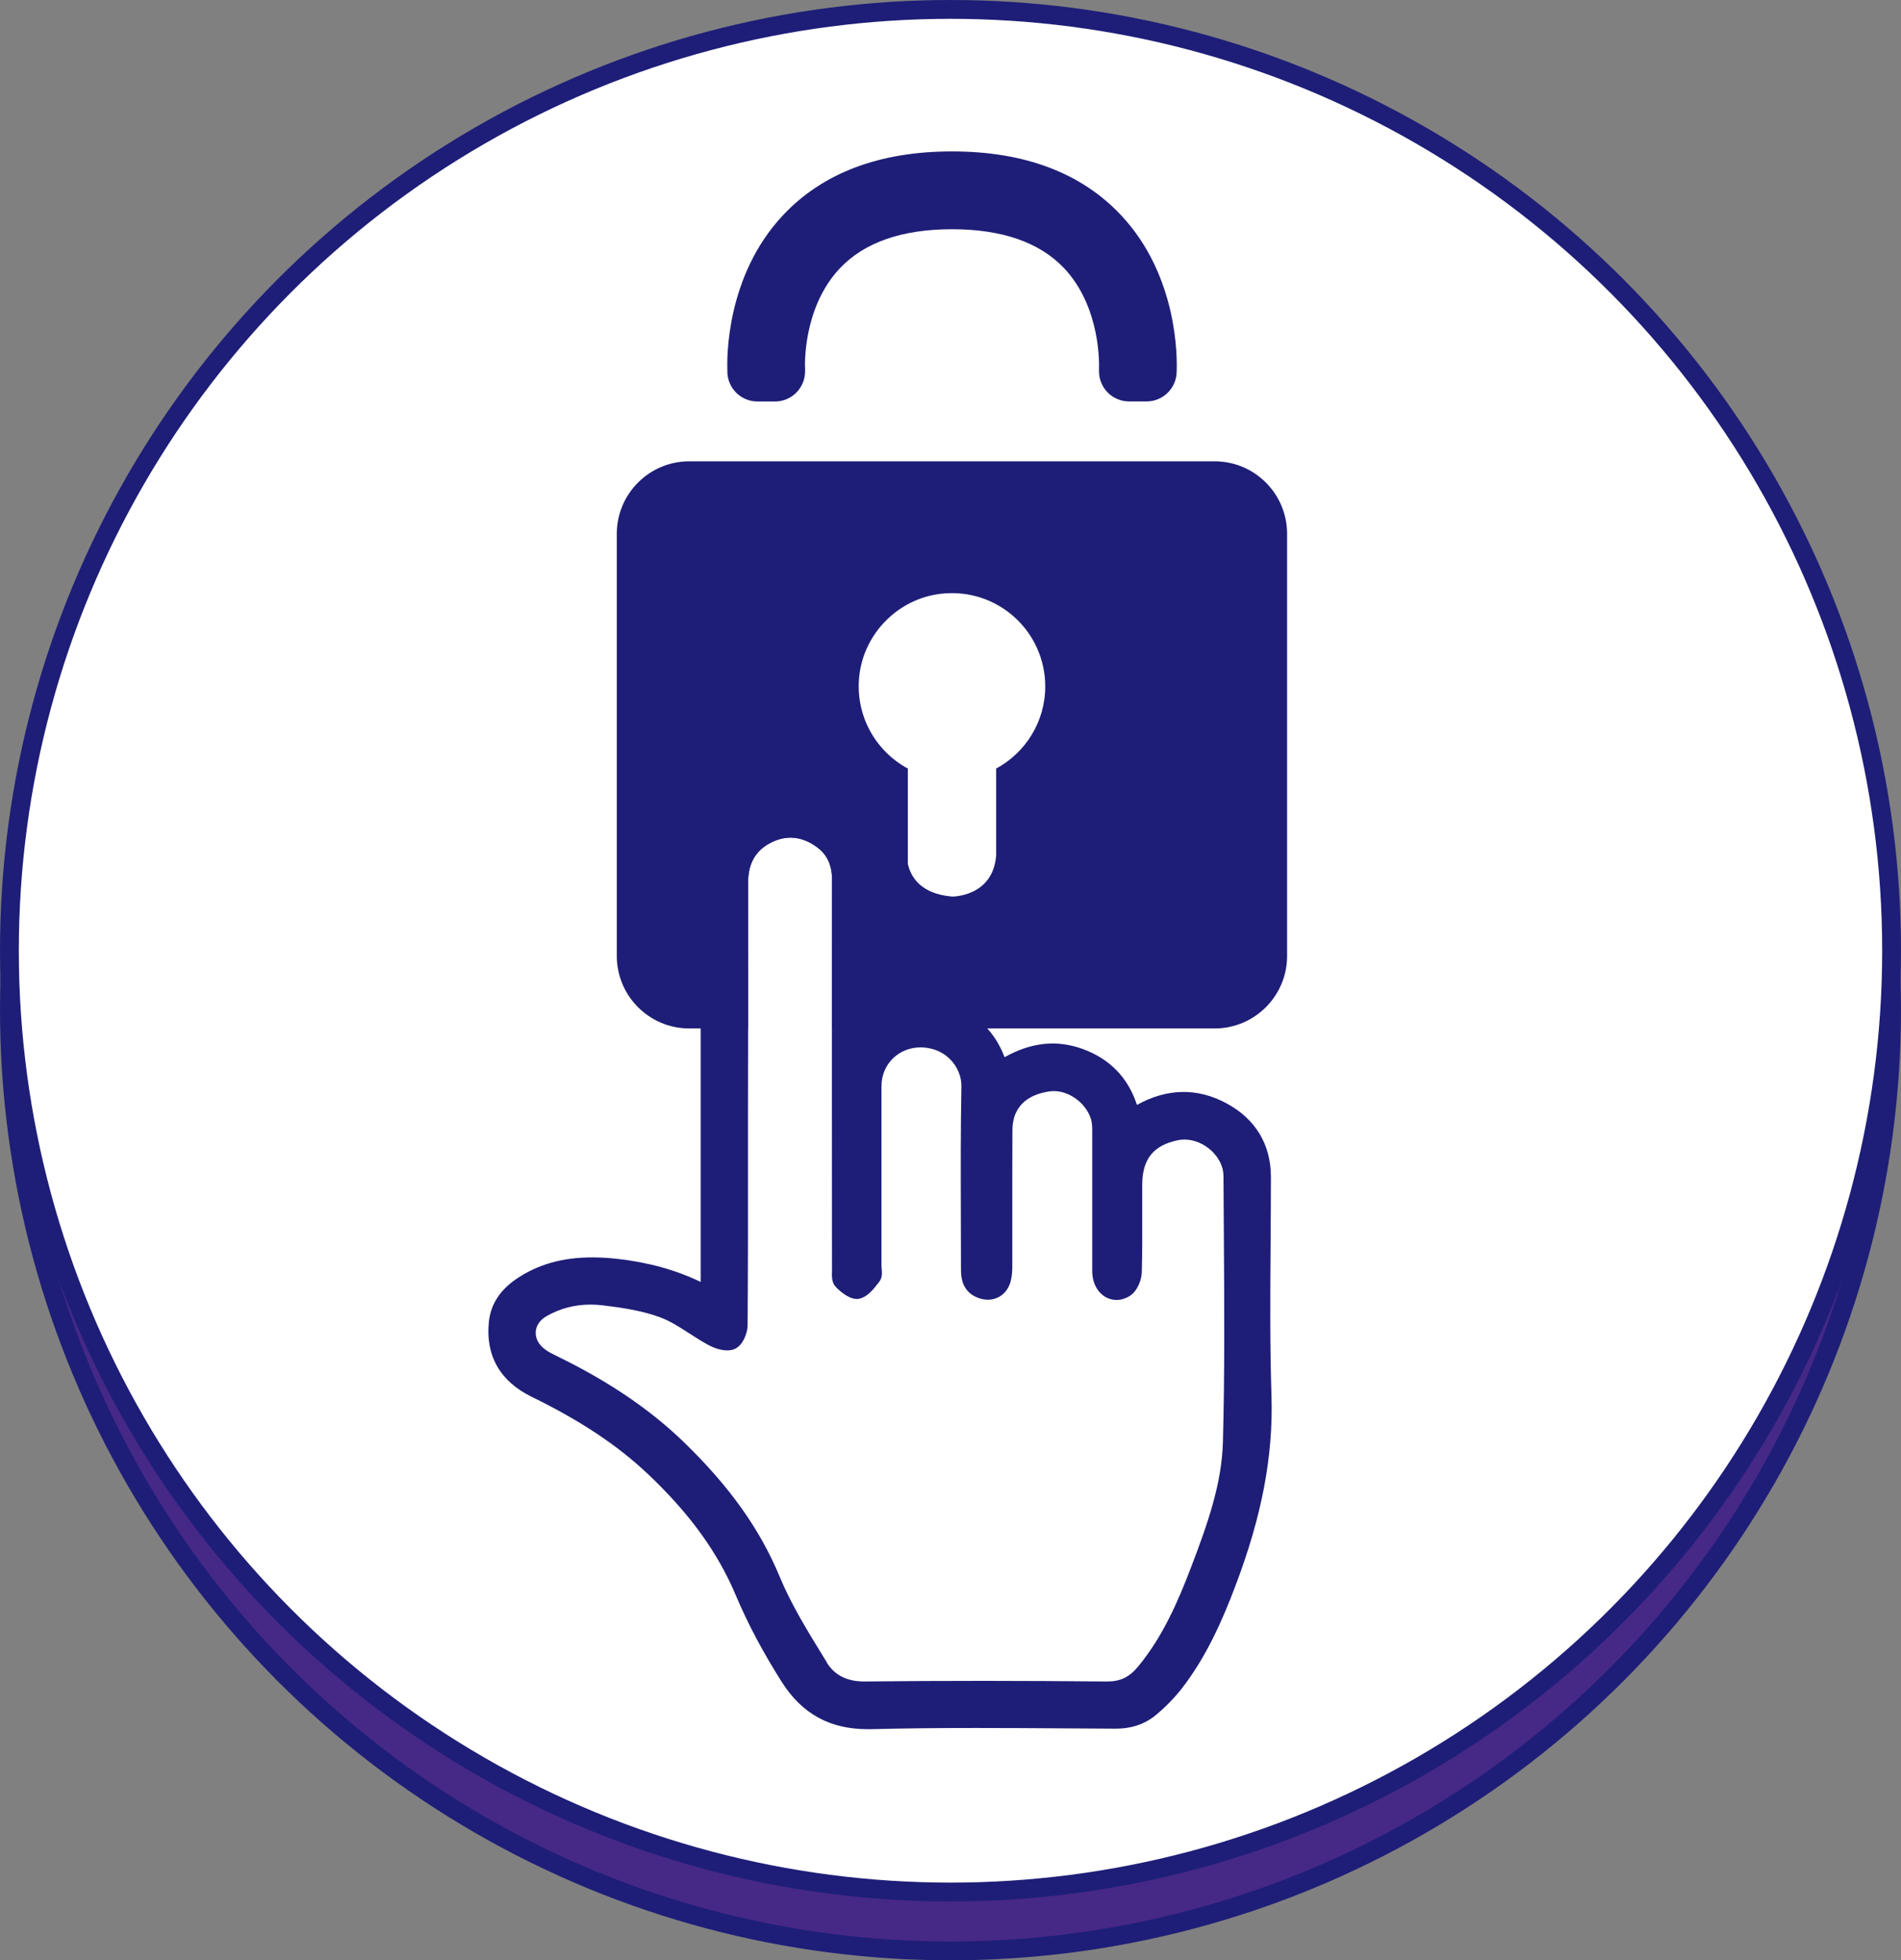
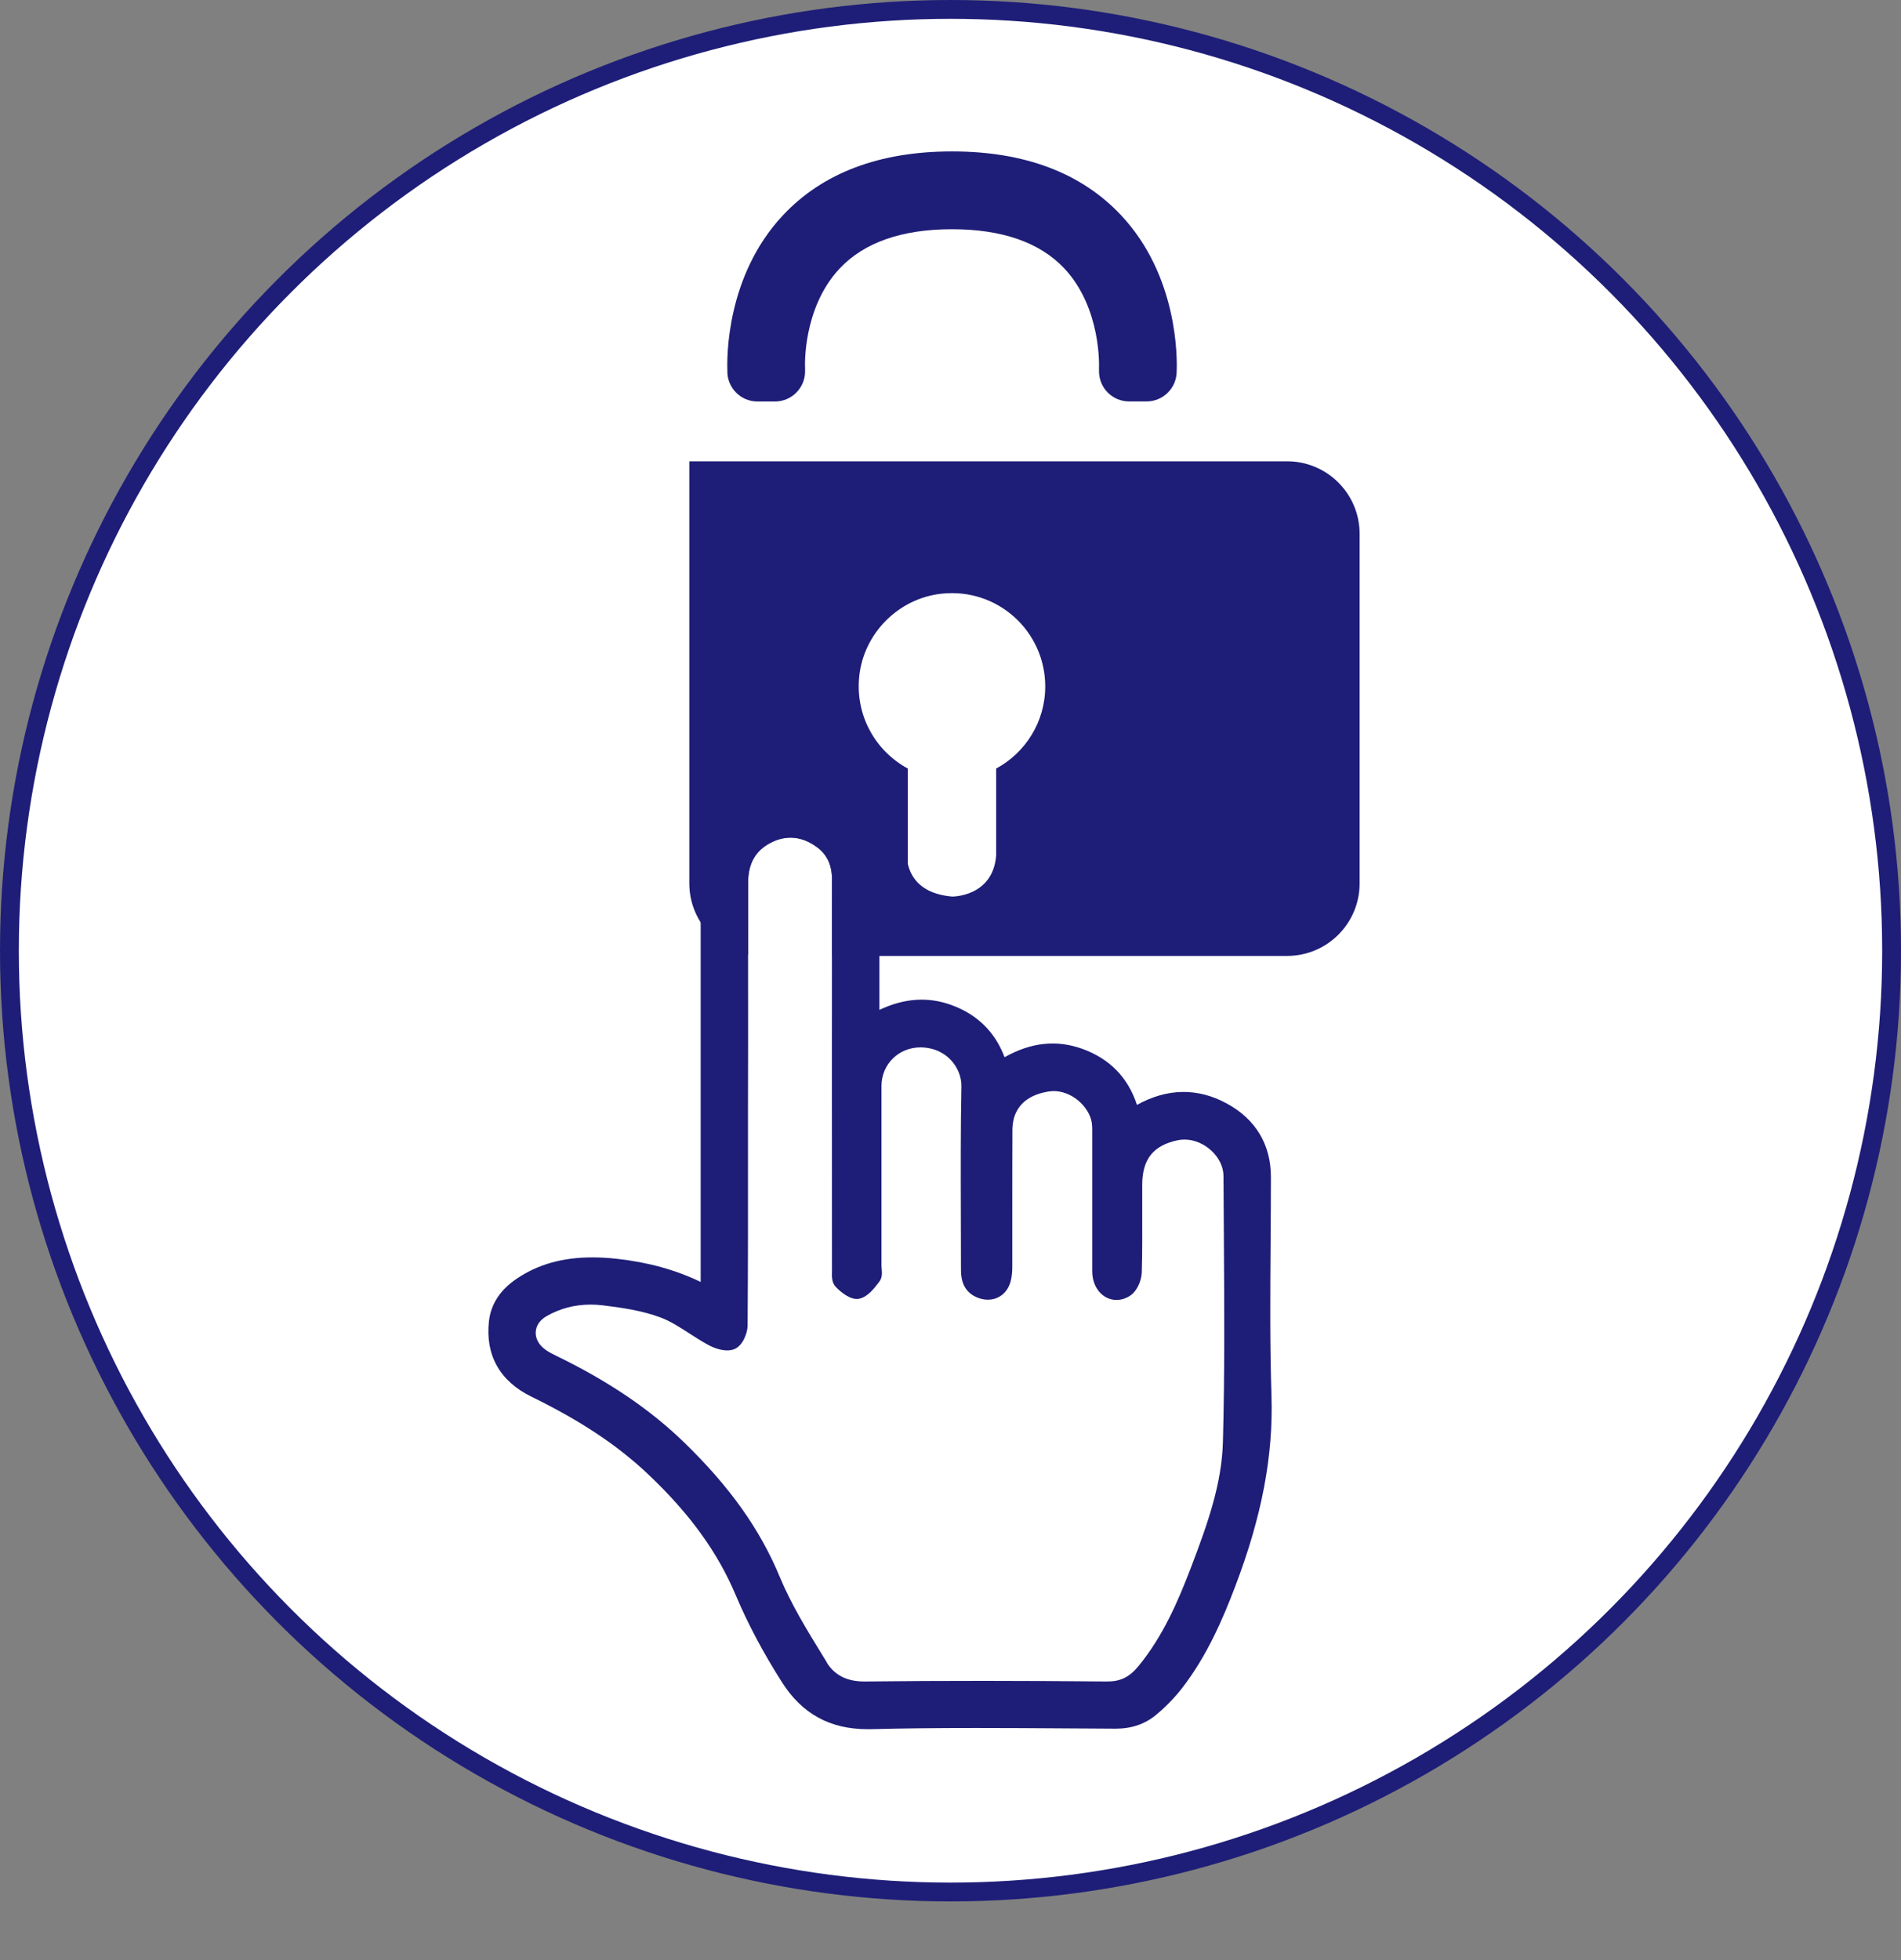
<svg xmlns="http://www.w3.org/2000/svg" id="_イアウト" viewBox="0 0 303 312.38">
  <rect x="0" y="0" width="303" height="312.38" fill="#808080" stroke="none" />
  <defs>
    <style>.cls-1,.cls-2{fill:#fff;}.cls-3{fill:#1e1e78;}.cls-4{fill:#462887;}.cls-4,.cls-2{stroke:#1e1e78;stroke-miterlimit:10;stroke-width:3px;}</style>
  </defs>
  <g>
-     <circle class="cls-4" cx="151.5" cy="160.88" r="150" />
    <circle class="cls-2" cx="151.5" cy="151.5" r="150" />
  </g>
  <g>
    <g>
      <path class="cls-3" d="M115.93,59.18c0,2.65,2.15,4.8,4.8,4.8h2.79c2.65,0,4.8-2.15,4.8-4.8v-.58c-.02-.09-.44-9.47,5.51-15.81,3.9-4.15,9.91-6.26,17.89-6.26h.04c7.92,0,13.92,2.08,17.82,6.18,6.01,6.33,5.59,15.82,5.59,15.88v.57c0,2.66,2.14,4.81,4.8,4.81h2.78c2.65,0,4.8-2.15,4.8-4.8v-.05c.08-2.04,.23-15.14-8.86-24.82-6.33-6.75-15.39-10.17-26.91-10.17h-.06c-11.53,0-20.59,3.42-26.92,10.17-9.09,9.68-8.95,22.78-8.86,24.82v.05Z" />
-       <path class="cls-3" d="M193.6,73.51H109.87c-6.38,0-11.56,5.17-11.56,11.56v67.26c0,6.38,5.17,11.56,11.56,11.56h83.72c6.38,0,11.56-5.17,11.56-11.56V85.07c0-6.38-5.17-11.56-11.56-11.56Zm-34.82,48.96v13.81c-.5,6.68-7.04,6.59-7.04,6.59-4.81-.43-6.51-2.91-7.04-5.2v-15.2c-5.1-2.75-8.42-8.4-7.74-14.74,.73-6.83,6.26-12.37,13.08-13.12,8.97-.99,16.56,6,16.56,14.77,0,5.66-3.17,10.58-7.82,13.09Z" />
+       <path class="cls-3" d="M193.6,73.51H109.87v67.26c0,6.38,5.17,11.56,11.56,11.56h83.72c6.38,0,11.56-5.17,11.56-11.56V85.07c0-6.38-5.17-11.56-11.56-11.56Zm-34.82,48.96v13.81c-.5,6.68-7.04,6.59-7.04,6.59-4.81-.43-6.51-2.91-7.04-5.2v-15.2c-5.1-2.75-8.42-8.4-7.74-14.74,.73-6.83,6.26-12.37,13.08-13.12,8.97-.99,16.56,6,16.56,14.77,0,5.66-3.17,10.58-7.82,13.09Z" />
    </g>
    <g>
      <path class="cls-1" d="M131.79,264.9l-.65-1.06c-2.48-4.03-5.04-8.2-6.84-12.54-3.15-7.6-8-14.42-15.28-21.47-5.42-5.25-12.08-9.76-20.37-13.78-.57-.27-1.16-.58-1.67-.94-1.05-.73-1.63-1.76-1.58-2.82,.04-1.02,.65-1.92,1.7-2.53,2.13-1.23,4.5-1.86,7.04-1.86,.61,0,1.24,.04,1.87,.11,3.09,.37,6.36,.85,9.27,1.94,1.58,.59,3.05,1.54,4.6,2.54,.98,.63,1.98,1.28,3.04,1.85,.48,.26,1.74,.86,3,.86,.42,0,.8-.07,1.13-.2,1.35-.53,2.11-2.56,2.12-3.76,.07-9.46,.07-19.08,.06-28.39v-5.86l.02-11.03c0-8.43,0-16.87-.01-25.3,0-3.02,1.16-5.09,3.56-6.34,2.52-1.31,5.01-1.08,7.4,.66,1.63,1.19,2.43,2.88,2.42,5.18-.02,20.68-.01,41.36,0,62.03,0,.12,0,.25,0,.39-.03,.81-.06,1.81,.61,2.51,.95,.99,2.49,2.16,3.76,1.87,1.33-.31,2.29-1.56,3.05-2.55l.13-.17c.5-.65,.42-1.45,.37-2.04-.01-.15-.03-.29-.03-.43v-28.69c0-3.46,2.7-6.17,6.25-6.17h0c2.4,.04,3.92,1.09,4.76,1.97,1.11,1.15,1.76,2.73,1.73,4.23-.13,6.74-.11,13.6-.09,20.23,0,2.96,.02,5.91,.02,8.87,0,1.01,0,3.39,2.42,4.49,.62,.28,1.24,.42,1.86,.42,1.74,0,3.14-1.11,3.63-2.9,.24-.86,.27-1.75,.27-2.43,0-2.78,0-5.56,0-8.34,0-4.46,0-8.91,.02-13.36,.03-4.37,3.21-5.77,5.87-6.16,2.79-.42,5.83,1.7,6.66,4.44,.17,.56,.19,1.22,.19,1.73,0,3.75,0,7.49,0,11.24s0,7.5,0,11.25c0,2.61,1.68,4.57,3.88,4.57,.75,0,1.51-.24,2.19-.7,1.14-.76,1.79-2.48,1.83-3.7,.09-3.11,.08-6.26,.07-9.31,0-1.56,0-3.12,0-4.68,.02-4.07,1.78-6.26,5.71-7.07,.33-.07,.67-.1,1.02-.1,3.18,0,6.21,2.81,6.22,5.79,.01,3.13,.03,6.27,.06,9.4,.07,10.82,.15,22.02-.15,33.01-.18,6.65-2.41,12.98-5.09,19.99-2.05,5.38-4.49,11.01-8.37,15.72-1.43,1.74-2.85,2.45-4.97,2.45h0c-6.73-.06-13.37-.1-19.76-.1s-12.73,.03-18.96,.1c-2.78,0-4.75-1-6.01-3.05Z" />
      <path class="cls-3" d="M202.66,222.41c-.26-8.09-.2-16.33-.14-24.3,.02-3.52,.05-7.03,.05-10.55,0-5.18-2.44-9.23-7.06-11.73-4.63-2.51-9.48-2.43-14.29,.24-1.42-4.35-4.33-7.34-8.67-8.92-4.11-1.49-8.2-1.06-12.43,1.32-1.52-4.03-4.36-6.82-8.48-8.32-3.72-1.35-7.51-1.1-11.47,.78v-5.89c0-4.87,0-9.74,0-14.61v-.51c0-1.05,.01-2.15-.24-3.23-1.5-6.36-7.27-10.81-14.04-10.81-.59,0-1.19,.03-1.79,.1-7.08,.82-12.42,6.86-12.42,14.05v64.25c-4-1.93-8.38-3.13-13.3-3.68-1.43-.16-2.73-.23-3.99-.23-4.7,0-8.63,1.1-12.01,3.38-2.65,1.78-4.15,4.07-4.45,6.81-.59,5.4,1.75,9.55,6.78,12.01,7.84,3.83,13.74,7.76,18.59,12.35,6.64,6.29,11.08,12.42,13.97,19.28,1.91,4.53,4.39,9.2,7.38,13.89,3.2,5.02,7.65,7.46,13.61,7.46,.19,0,.39,0,.58,0,5-.13,10.32-.19,16.76-.19,4.68,0,9.36,.03,14.04,.06,2.71,.02,5.42,.04,8.19,.05,2.53,0,4.7-.74,6.45-2.21,1.56-1.3,2.93-2.72,4.09-4.2,4.02-5.17,6.57-11.15,8.53-16.31,4.23-11.13,6.06-20.77,5.76-30.32Zm-70.88,42.48l-.65-1.06c-2.48-4.03-5.04-8.2-6.84-12.54-3.15-7.6-8-14.42-15.28-21.47-5.42-5.25-12.08-9.76-20.37-13.78-.57-.27-1.16-.58-1.67-.94-1.05-.73-1.63-1.76-1.58-2.82,.04-1.02,.65-1.92,1.7-2.53,2.13-1.23,4.5-1.86,7.04-1.86,.61,0,1.24,.04,1.87,.11,3.09,.37,6.36,.85,9.27,1.94,1.58,.59,3.05,1.54,4.6,2.54,.98,.63,1.98,1.28,3.04,1.85,.48,.26,1.74,.86,3,.86,.42,0,.8-.07,1.13-.2,1.35-.53,2.11-2.56,2.12-3.76,.07-9.46,.07-19.08,.06-28.39v-5.86l.02-11.03c0-8.43,0-16.87-.01-25.3,0-3.02,1.16-5.09,3.56-6.34,2.52-1.31,5.01-1.08,7.4,.66,1.63,1.19,2.43,2.88,2.42,5.18-.02,20.68-.01,41.36,0,62.03,0,.12,0,.25,0,.39-.03,.81-.06,1.81,.61,2.51,.95,.99,2.49,2.16,3.76,1.87,1.33-.31,2.29-1.56,3.05-2.55l.13-.17c.5-.65,.42-1.45,.37-2.04-.01-.15-.03-.29-.03-.43v-28.69c0-3.46,2.7-6.17,6.25-6.17h0c2.4,.04,3.92,1.09,4.76,1.97,1.11,1.15,1.76,2.73,1.73,4.23-.13,6.74-.11,13.6-.09,20.23,0,2.96,.02,5.91,.02,8.87,0,1.01,0,3.39,2.42,4.49,.62,.28,1.24,.42,1.86,.42,1.74,0,3.14-1.11,3.63-2.9,.24-.86,.27-1.75,.27-2.43,0-2.78,0-5.56,0-8.34,0-4.46,0-8.91,.02-13.36,.03-4.37,3.21-5.77,5.87-6.16,2.79-.42,5.83,1.7,6.66,4.44,.17,.56,.19,1.22,.19,1.73,0,3.75,0,7.49,0,11.24s0,7.5,0,11.25c0,2.61,1.68,4.57,3.88,4.57,.75,0,1.51-.24,2.19-.7,1.14-.76,1.79-2.48,1.83-3.7,.09-3.11,.08-6.26,.07-9.31,0-1.56,0-3.12,0-4.68,.02-4.07,1.78-6.26,5.71-7.07,.33-.07,.67-.1,1.02-.1,3.18,0,6.21,2.81,6.22,5.79,.01,3.13,.03,6.27,.06,9.4,.07,10.82,.15,22.02-.15,33.01-.18,6.65-2.41,12.98-5.09,19.99-2.05,5.38-4.49,11.01-8.37,15.72-1.43,1.74-2.85,2.45-4.97,2.45h0c-6.73-.06-13.37-.1-19.76-.1s-12.73,.03-18.96,.1c-2.78,0-4.75-1-6.01-3.05Z" />
    </g>
  </g>
</svg>